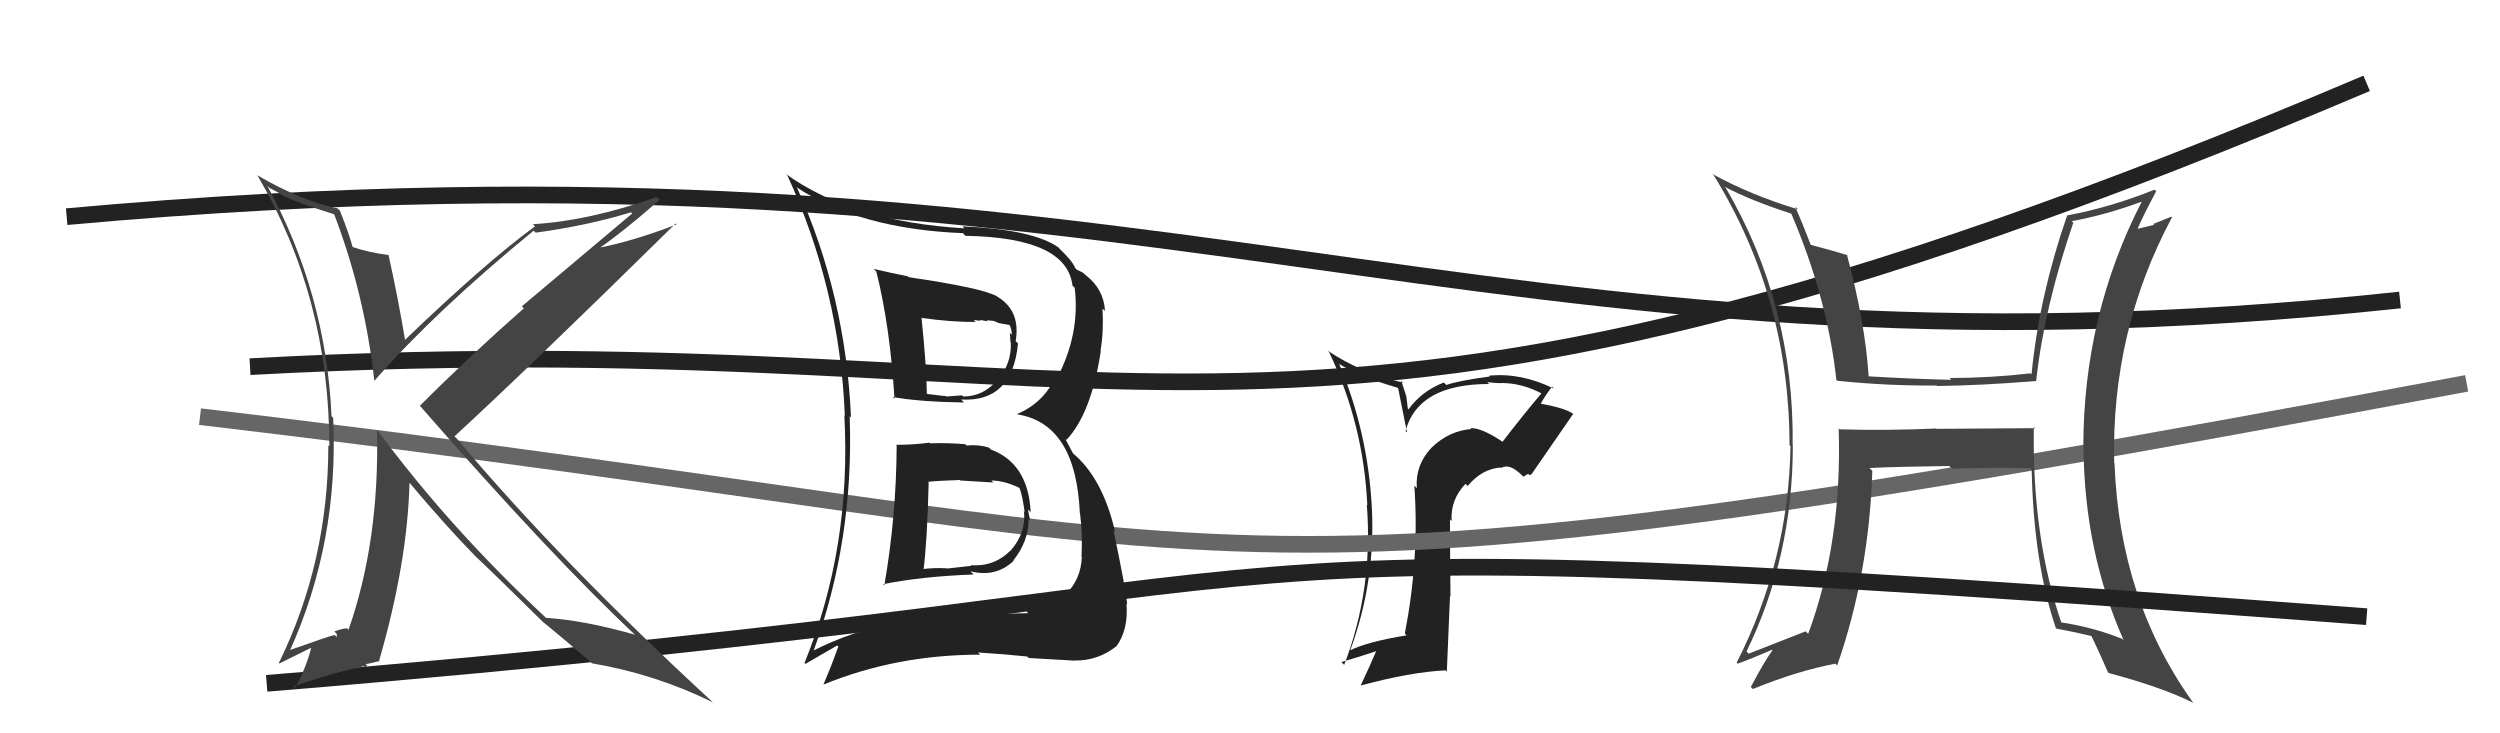
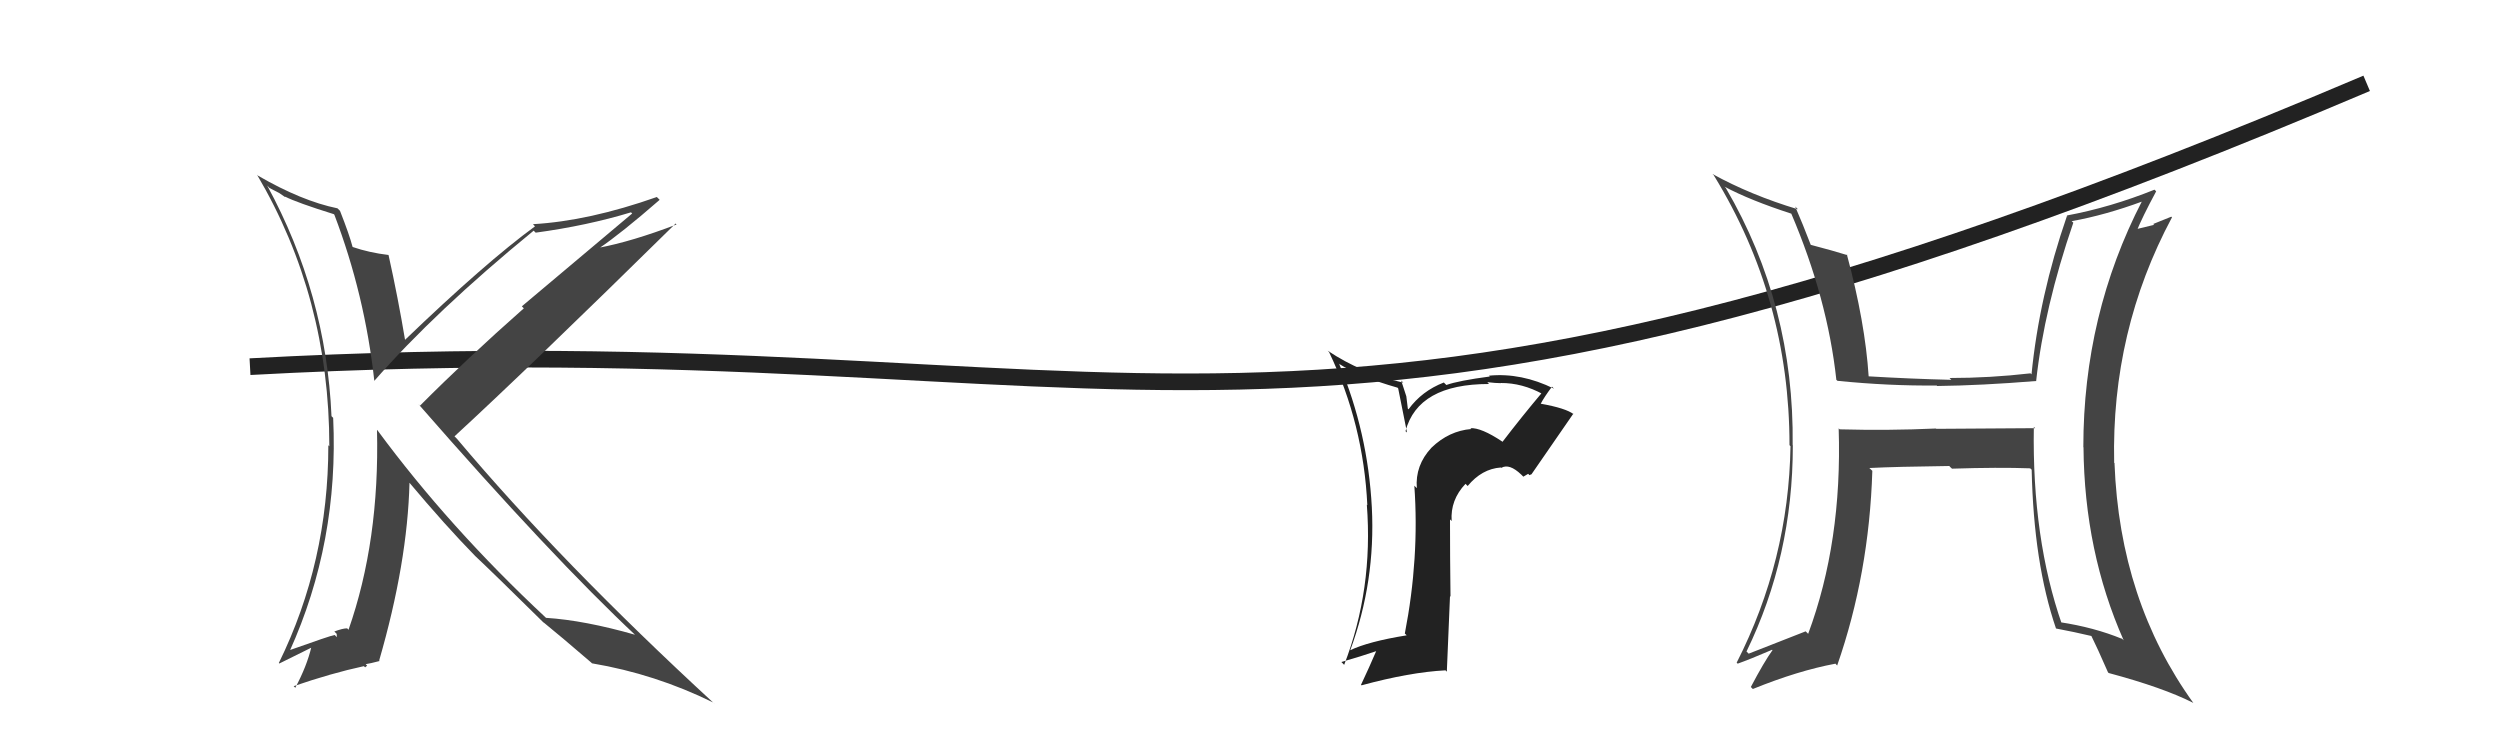
<svg xmlns="http://www.w3.org/2000/svg" width="150" height="44" viewBox="0,0,150,44">
  <path fill="#222" d="M90.10 26.46L90.18 26.54L90.13 26.49Q88.87 25.65 88.22 25.69L88.30 25.76L88.28 25.74Q86.94 25.85 85.89 26.86L85.96 26.92L85.89 26.86Q84.90 27.92 85.01 29.29L84.86 29.14L84.86 29.14Q85.17 33.48 84.29 38.01L84.30 38.02L84.40 38.12Q82.10 38.49 81.00 39.02L81.09 39.11L81.01 39.03Q82.54 34.89 82.31 30.44L82.27 30.39L82.31 30.44Q82.07 25.93 80.36 21.86L80.36 21.85L80.31 21.81Q81.57 22.61 83.85 23.26L83.89 23.30L84.42 25.95L84.33 25.87Q85.08 23.04 89.34 23.04L89.35 23.05L89.24 22.93Q89.75 22.99 90.06 22.99L89.98 22.92L90.04 22.98Q91.34 22.97 92.59 23.66L92.54 23.61L92.51 23.57Q91.29 25.02 90.15 26.51ZM91.77 28.51L91.87 28.46L91.88 28.47Q92.72 27.25 94.40 24.82L94.37 24.79L94.43 24.86Q93.96 24.49 92.43 24.22L92.51 24.30L92.44 24.23Q92.66 23.81 93.12 23.20L93.20 23.28L93.24 23.32Q91.28 22.35 89.34 22.54L89.35 22.55L89.39 22.59Q87.50 22.84 86.78 23.10L86.73 23.05L86.63 22.95Q85.31 23.46 84.51 24.56L84.47 24.52L84.38 23.78L84.07 22.83L84.20 22.96Q81.64 22.38 79.66 21.04L79.83 21.22L79.75 21.14Q81.81 25.44 82.04 30.32L82.10 30.38L82.01 30.28Q82.40 35.36 80.65 39.89L80.54 39.78L80.48 39.72Q81.70 39.37 82.57 39.07L82.58 39.08L82.57 39.07Q82.16 40.03 81.66 41.09L81.68 41.11L81.69 41.12Q84.60 40.33 86.73 40.22L86.81 40.30L87.00 35.77L87.03 35.80Q87.00 33.41 87.00 31.17L87.02 31.18L87.10 31.26Q87.01 30.00 87.93 29.03L87.88 28.98L88.06 29.16Q88.91 28.13 90.05 28.05L90.06 28.06L90.08 28.07Q90.56 27.79 91.28 28.48L91.40 28.60L91.69 28.43ZM86.84 26.78L86.84 26.71L86.73 26.70L86.80 26.74Z" />
-   <path d="M12 25 C80 33,68 38,148 23" stroke="#666" fill="none" />
  <path d="M15 22 C70 19,76 33,142 5" stroke="#222" fill="none" />
-   <path fill="#222" d="M53.76 26.68L53.73 26.65L53.80 26.73Q53.78 30.97 53.06 35.12L52.97 35.03L52.99 35.05Q55.34 34.58 58.42 34.47L58.41 34.46L58.23 34.28Q59.75 34.66 60.82 33.65L60.74 33.57L60.80 33.63Q61.72 32.47 61.72 31.14L61.78 31.20L61.81 31.23Q61.72 30.84 61.68 30.57L61.79 30.68L61.84 30.73Q61.70 27.81 59.45 26.97L59.33 26.85L59.33 26.85Q58.68 26.66 57.99 26.73L57.94 26.68L57.91 26.65Q56.83 26.56 55.80 26.60L55.84 26.63L55.77 26.56Q54.79 26.69 53.76 26.69ZM52.48 16.19L52.53 16.24L52.58 16.30Q53.40 19.55 53.67 23.93L53.63 23.89L53.55 23.82Q55.18 24.11 57.84 24.15L57.67 23.97L57.67 23.97Q60.74 24.15 61.08 20.61L61.07 20.59L60.94 20.47Q61.25 18.64 59.84 17.80L59.71 17.68L59.80 17.77Q58.94 17.28 54.52 16.63L54.50 16.61L54.47 16.58Q53.33 16.35 52.41 16.13ZM48.86 39.11L48.94 39.19L48.81 39.06Q51.25 32.36 50.98 24.98L50.96 24.95L51.06 25.05Q50.75 17.74 47.82 11.26L47.80 11.25L47.77 11.22Q51.55 13.74 57.78 13.99L57.85 14.07L57.93 14.15Q64.01 14.25 64.35 17.14L64.44 17.23L64.48 17.26Q64.82 20.04 63.41 22.71L63.38 22.68L63.33 22.62Q62.62 24.16 61.02 24.85L60.99 24.82L61.03 24.86Q64.56 25.42 64.79 30.79L64.90 30.90L64.80 30.80Q64.96 31.99 64.89 33.40L64.90 33.41L64.91 33.42Q64.86 34.75 63.93 35.68L63.91 35.66L63.84 35.58Q62.92 36.53 61.59 36.68L61.64 36.74L61.69 36.79Q60.18 36.83 59.11 36.83L59.04 36.77L59.20 36.92Q53.32 36.75 48.79 39.04ZM61.73 39.49L61.70 39.46L61.72 39.48Q62.64 39.53 64.51 39.64L64.55 39.68L64.50 39.63Q65.88 39.65 66.99 38.77L66.98 38.76L66.99 38.77Q67.71 37.78 67.59 36.22L67.71 36.33L67.63 36.26Q67.54 35.29 66.81 31.82L66.87 31.88L66.91 31.92Q66.14 28.60 64.28 27.12L64.39 27.22L63.92 26.34L63.98 26.40Q65.48 24.82 66.05 21.05L66.13 21.12L66.03 21.03Q66.23 19.93 66.15 18.52L66.15 18.52L66.30 18.66Q66.23 17.34 65.13 16.50L65.06 16.44L64.99 16.37Q64.74 16.23 64.62 16.19L64.53 16.10L64.51 16.08Q64.37 15.68 63.53 14.88L63.57 14.91L63.50 14.84Q61.98 13.77 57.75 13.58L57.86 13.70L57.86 13.70Q51.11 13.30 47.11 10.41L47.09 10.38L47.25 10.54Q50.39 17.41 50.69 24.95L50.68 24.94L50.66 24.92Q51.09 32.85 48.27 39.78L48.33 39.83L50.23 38.73L50.30 38.79Q49.90 39.92 49.41 41.06L49.44 41.10L49.42 41.07Q53.79 39.28 58.81 39.28L58.87 39.34L58.68 39.15Q60.18 39.24 61.63 39.39ZM59.59 28.93L59.58 28.93L59.48 28.83Q60.29 28.84 61.20 29.29L61.05 29.14L61.16 29.25Q61.33 29.65 61.48 30.72L61.32 30.55L61.44 30.67Q61.57 31.98 60.64 33.03L60.74 33.13L60.63 33.03Q59.65 34.02 58.24 33.91L58.28 33.95L56.84 34.11L56.83 34.10Q55.98 34.05 55.26 34.16L55.32 34.22L55.40 34.30Q55.64 32.41 55.72 28.95L55.77 29.00L55.68 28.91Q56.33 28.84 57.59 28.80L57.68 28.89L57.62 28.83Q58.99 28.91 59.60 28.95ZM58.43 19.21L58.41 19.20L58.85 19.25L58.79 19.19Q59.06 19.24 59.25 19.28L59.20 19.22L59.61 19.25L59.94 19.39L60.58 19.50L60.57 19.49Q60.71 19.78 60.71 20.09L60.59 19.97L60.63 20.54L60.65 20.56Q60.70 21.86 59.83 22.80L59.82 22.79L59.83 22.80Q59.01 23.79 57.79 23.79L57.80 23.80L57.72 23.72Q56.77 23.79 56.77 23.79L56.60 23.62L56.74 23.77Q55.29 23.61 55.64 23.61L55.77 23.75L55.61 23.59Q55.60 22.09 55.29 19.05L55.43 19.19L55.33 19.08Q57.02 19.32 58.54 19.32Z" />
-   <path d="M4 13 C70 7,88 24,144 18" stroke="#222" fill="none" />
  <path fill="#444" d="M122.19 25.77L122.11 25.69L116.17 25.73L116.16 25.71Q113.31 25.84 110.38 25.76L110.44 25.82L110.32 25.70Q110.54 32.51 108.49 38.03L108.44 37.98L108.34 37.88Q106.67 38.54 104.92 39.22L104.76 39.06L104.79 39.09Q107.57 33.39 107.57 26.72L107.69 26.84L107.56 26.71Q107.66 18.32 103.55 11.28L103.42 11.15L103.47 11.20Q105.01 12.02 107.48 12.82L107.50 12.83L107.47 12.80Q109.65 17.91 110.18 22.78L110.16 22.77L110.25 22.85Q113.34 23.16 116.19 23.13L116.20 23.13L116.23 23.16Q118.86 23.13 122.18 22.86L122.27 22.96L122.17 22.85Q122.65 18.46 124.40 13.36L124.42 13.38L124.30 13.27Q126.31 12.91 128.56 12.08L128.50 12.02L128.53 12.05Q125.00 18.88 125.00 26.83L124.97 26.80L125.01 26.84Q125.06 33.09 127.42 38.42L127.23 38.23L127.32 38.33Q125.64 37.64 123.59 37.33L123.59 37.34L123.72 37.47Q121.92 32.31 122.03 25.61ZM123.36 37.71L123.35 37.70L123.36 37.71Q124.43 37.91 125.53 38.17L125.59 38.23L125.45 38.09Q125.83 38.85 126.48 40.34L126.60 40.46L126.52 40.38Q129.80 41.26 131.59 42.17L131.69 42.27L131.61 42.19Q127.18 36.05 126.87 27.79L126.89 27.80L126.85 27.77Q126.67 19.86 130.32 13.04L130.28 13.00L129.19 13.44L129.25 13.49Q128.66 13.63 128.05 13.78L128.18 13.90L128.18 13.91Q128.53 13.04 129.37 11.48L129.37 11.48L129.27 11.38Q126.64 12.44 124.01 12.93L124.13 13.06L124.02 12.95Q122.35 17.78 121.89 22.47L121.92 22.49L121.83 22.40Q119.40 22.68 116.97 22.68L116.97 22.68L117.08 22.79Q114.62 22.73 112.11 22.58L112.19 22.67L112.12 22.59Q111.91 19.34 110.81 15.26L110.77 15.23L110.85 15.31Q110.02 15.05 108.57 14.67L108.65 14.74L108.68 14.78Q108.16 13.42 107.71 12.39L107.73 12.41L107.88 12.56Q105.03 11.70 102.75 10.44L102.84 10.53L102.84 10.54Q107.37 17.92 107.37 26.71L107.42 26.76L107.43 26.77Q107.32 33.63 104.20 39.76L104.26 39.82L104.26 39.82Q104.99 39.56 106.32 38.99L106.28 38.95L106.35 39.01Q105.85 39.70 105.05 41.22L105.16 41.33L105.17 41.34Q107.88 40.24 110.13 39.82L110.19 39.89L110.23 39.93Q112.15 34.42 112.34 28.25L112.16 28.08L112.17 28.08Q113.76 28.00 116.96 27.96L117.00 28.01L117.12 28.12Q119.92 28.03 121.82 28.10L121.83 28.12L121.90 28.18Q122.02 33.79 123.36 37.71Z" />
-   <path d="M16 41 C89 35,62 31,142 37" stroke="#222" fill="none" />
  <path fill="#444" d="M20.01 12.83L19.97 12.79L20.06 12.88Q21.89 17.68 22.46 22.86L22.46 22.86L22.46 22.85Q26.12 18.67 32.02 13.84L32.13 13.95L32.14 13.96Q35.23 13.54 37.86 12.74L37.93 12.81L31.31 18.38L31.43 18.50Q28.05 21.48 25.20 24.34L25.02 24.16L25.10 24.24Q33.14 33.45 38.20 38.18L38.19 38.16L38.12 38.09Q35.08 37.22 32.76 37.07L32.79 37.11L32.74 37.05Q26.95 31.65 22.65 25.82L22.61 25.78L22.62 25.79Q22.78 32.46 20.91 37.79L20.95 37.83L20.83 37.70Q20.56 37.70 20.06 37.89L20.20 38.03L20.21 38.23L20.08 38.10Q19.87 38.12 17.32 39.03L17.33 39.05L17.37 39.09Q20.34 32.53 19.99 25.07L20.00 25.08L19.89 24.97Q19.57 17.64 16.03 11.13L16.17 11.28L16.75 11.58L17.10 11.82L17.12 11.80L17.11 11.80Q17.82 12.16 20.03 12.85ZM20.27 12.52L20.21 12.46L20.25 12.50Q18.10 12.06 15.48 10.54L15.34 10.40L15.42 10.48Q19.76 17.84 19.76 26.78L19.69 26.70L19.70 26.72Q19.70 33.73 16.73 39.78L16.76 39.81L18.70 38.85L18.68 38.83Q18.41 39.97 17.72 41.26L17.73 41.28L17.62 41.17Q19.89 40.39 21.83 39.97L21.91 40.04L22.03 39.94L21.94 39.85Q22.21 39.81 22.78 39.66L22.74 39.62L22.75 39.63Q24.45 33.76 24.57 28.96L24.51 28.90L24.53 28.92Q26.72 31.53 28.55 33.40L28.51 33.36L28.48 33.33Q29.63 34.41 32.64 37.38L32.59 37.32L32.62 37.36L32.61 37.34Q33.61 38.15 35.47 39.75L35.63 39.91L35.52 39.80Q39.32 40.44 42.79 42.15L42.90 42.27L42.84 42.20Q33.66 33.75 27.42 26.33L27.28 26.19L27.27 26.18Q31.79 22.02 40.54 13.41L40.49 13.36L40.59 13.47Q37.92 14.49 35.91 14.87L35.89 14.86L35.94 14.90Q37.26 14.01 39.58 11.99L39.47 11.88L39.41 11.82Q35.33 13.26 31.98 13.45L32.05 13.53L32.10 13.58Q29.13 15.75 24.26 20.43L24.15 20.32L24.32 20.49Q23.88 17.85 23.31 15.29L23.35 15.33L23.32 15.30Q22.15 15.16 21.16 14.82L21.19 14.85L21.15 14.80Q20.97 14.10 20.40 12.65Z" />
</svg>